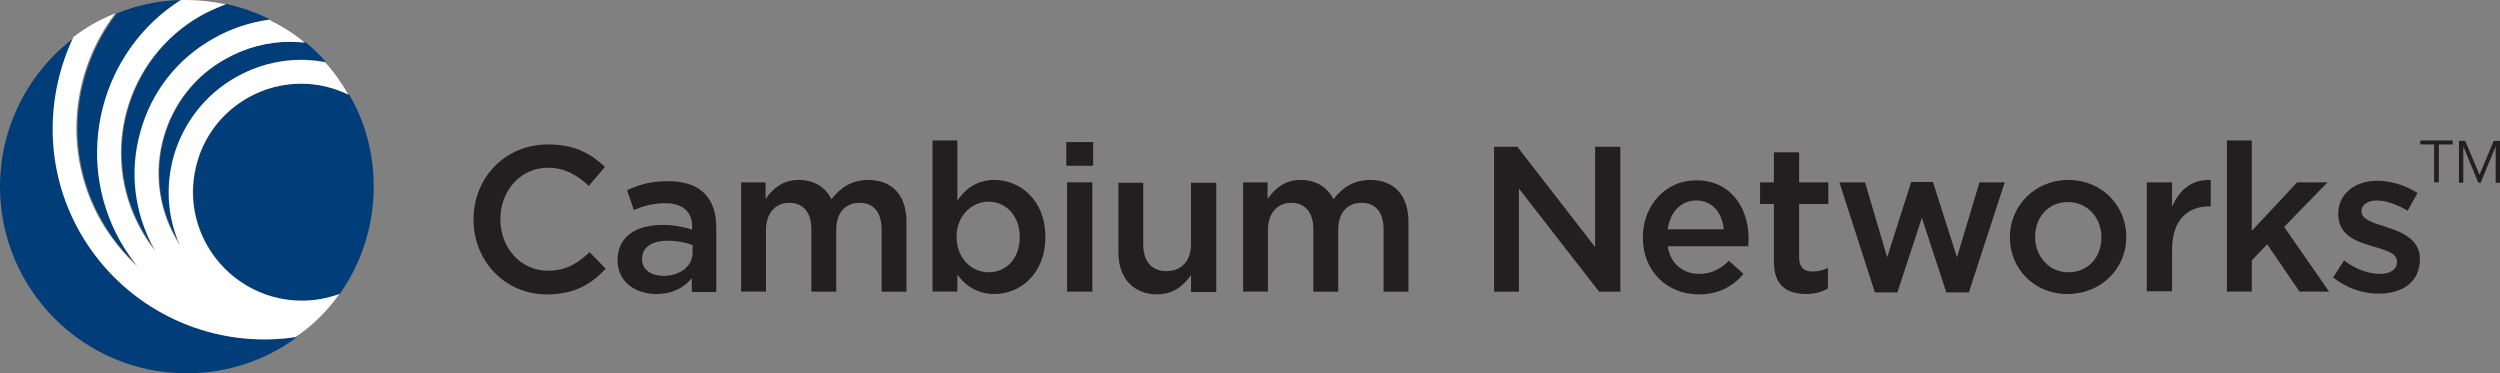
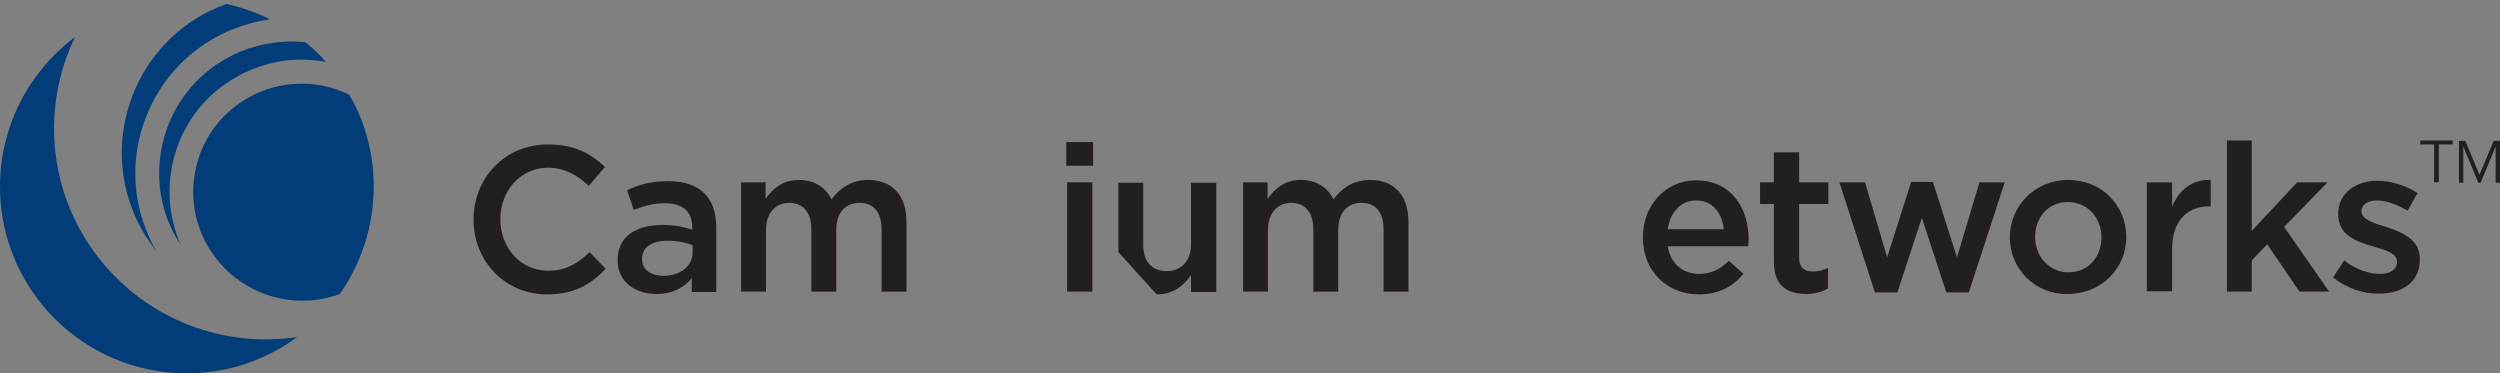
<svg xmlns="http://www.w3.org/2000/svg" version="1.1" id="CN_x5F_Logo_x5F_Horiz-Blue_x5F_Black-CMYK-LG-020112" x="0px" y="0px" style="enable-background:new 0 0 792 230.4;" xml:space="preserve" viewBox="89.4 67.9 633.5 94.6">
  <rect x="89.4" y="67.9" width="633.5" height="94.6" fill="#808080" stroke="none" />
  <style type="text/css">
	.st0{fill:#231F20;}
	.st1{fill:#003D79;}
	.st2{fill:#FFFFFF;}
</style>
  <g id="Clear_Space_Horizontal">
</g>
  <g id="TM__x28_Avenir_LT_Std_14.96_pt_x29_">
    <g>
      <path class="st0" d="M707.3,114.1h-1.1v-9.6h-3.5v-1h8.2v1h-3.5V114.1z" />
      <path class="st0" d="M717.7,112.2l3.6-8.6h1.6v10.6h-1.1V105h0l-3.8,9.2h-0.6l-3.8-9.2h0v9.2h-1.1v-10.6h1.6L717.7,112.2z" />
    </g>
  </g>
  <g id="CN_Name_Horizontal">
    <g>
      <path class="st0" d="M209.4,123.6v-0.1c0-10.4,7.8-19,18.9-19c6.8,0,10.9,2.4,14.4,5.7l-4.1,4.8c-2.9-2.7-6.1-4.6-10.3-4.6    c-7,0-12.1,5.8-12.1,13v0.1c0,7.2,5.1,13,12.1,13c4.5,0,7.4-1.8,10.5-4.7l4.1,4.2c-3.8,4-8,6.5-14.9,6.5    C217.4,142.5,209.4,134.1,209.4,123.6z" />
      <path class="st0" d="M245.9,133.9v-0.1c0-6,4.7-8.9,11.4-8.9c3.1,0,5.3,0.5,7.5,1.2v-0.7c0-3.9-2.4-6-6.9-6    c-3.1,0-5.4,0.7-7.9,1.7l-1.7-5c3-1.4,6-2.3,10.4-2.3c4.1,0,7.2,1.1,9.2,3.1c2,2,3,4.9,3,8.6v16.4h-6.2v-3.5c-1.9,2.3-4.8,4-9,4    C250.5,142.4,245.9,139.4,245.9,133.9z M264.9,131.9V130c-1.6-0.6-3.8-1.1-6.3-1.1c-4.1,0-6.5,1.7-6.5,4.6v0.1    c0,2.7,2.4,4.2,5.4,4.2C261.7,137.8,264.9,135.4,264.9,131.9z" />
      <path class="st0" d="M277.1,114.1h6.3v4.2c1.8-2.5,4.2-4.8,8.4-4.8c4,0,6.8,1.9,8.3,4.9c2.2-2.9,5.1-4.9,9.3-4.9    c6,0,9.7,3.8,9.7,10.6v17.7h-6.3v-15.7c0-4.4-2-6.8-5.6-6.8c-3.5,0-5.9,2.4-5.9,6.9v15.6H295V126c0-4.3-2.1-6.7-5.6-6.7    c-3.5,0-5.9,2.6-5.9,6.9v15.6h-6.3V114.1z" />
-       <path class="st0" d="M332,137.5v4.3h-6.3v-38.3h6.3v15.2c2-2.9,4.9-5.2,9.4-5.2c6.5,0,12.9,5.1,12.9,14.4v0.1    c0,9.2-6.3,14.4-12.9,14.4C336.8,142.4,333.9,140.1,332,137.5z M347.8,128v-0.1c0-5.4-3.6-8.9-7.9-8.9c-4.3,0-8.1,3.6-8.1,8.9v0.1    c0,5.3,3.8,8.9,8.1,8.9C344.3,136.9,347.8,133.5,347.8,128z" />
      <path class="st0" d="M359.6,103.9h6.8v6h-6.8V103.9z M359.8,114.1h6.4v27.7h-6.4V114.1z" />
-       <path class="st0" d="M372.8,131.8v-17.6h6.3v15.7c0,4.3,2.2,6.7,5.9,6.7c3.7,0,6.2-2.5,6.2-6.8v-15.6h6.4v27.7h-6.4v-4.3    c-1.8,2.6-4.4,4.9-8.7,4.9C376.4,142.4,372.8,138.2,372.8,131.8z" />
+       <path class="st0" d="M372.8,131.8v-17.6h6.3v15.7c0,4.3,2.2,6.7,5.9,6.7c3.7,0,6.2-2.5,6.2-6.8v-15.6h6.4v27.7h-6.4v-4.3    c-1.8,2.6-4.4,4.9-8.7,4.9z" />
      <path class="st0" d="M404.3,114.1h6.3v4.2c1.8-2.5,4.2-4.8,8.4-4.8c4,0,6.8,1.9,8.3,4.9c2.2-2.9,5.1-4.9,9.3-4.9    c6,0,9.7,3.8,9.7,10.6v17.7h-6.3v-15.7c0-4.4-2-6.8-5.6-6.8c-3.5,0-5.9,2.4-5.9,6.9v15.6h-6.3V126c0-4.3-2.1-6.7-5.6-6.7    c-3.5,0-5.9,2.6-5.9,6.9v15.6h-6.3V114.1z" />
-       <path class="st0" d="M467.9,105.1h6l19.7,25.4v-25.4h6.4v36.7h-5.4l-20.3-26.1v26.1h-6.3V105.1z" />
      <path class="st0" d="M505.7,128.1V128c0-7.9,5.6-14.4,13.5-14.4c8.8,0,13.3,6.9,13.3,14.9c0,0.6-0.1,1.2-0.1,1.8h-20.4    c0.7,4.5,3.9,7,8,7c3.1,0,5.3-1.2,7.5-3.3l3.7,3.3c-2.6,3.1-6.2,5.2-11.3,5.2C511.9,142.5,505.7,136.7,505.7,128.1z M526.2,126    c-0.4-4.1-2.8-7.3-7-7.3c-3.9,0-6.6,3-7.2,7.3H526.2z" />
      <path class="st0" d="M538.9,134.2v-14.6h-3.5v-5.5h3.5v-7.6h6.4v7.6h7.4v5.5h-7.4v13.6c0,2.5,1.3,3.5,3.4,3.5    c1.4,0,2.7-0.3,3.9-0.9v5.2c-1.6,0.9-3.3,1.4-5.7,1.4C542.2,142.3,538.9,140.3,538.9,134.2z" />
      <path class="st0" d="M555.5,114.1h6.5l5.6,19l6.1-19.1h5.5l6.1,19.1l5.7-19h6.4l-9.1,27.9h-5.7l-6.2-18.9l-6.2,18.9h-5.7    L555.5,114.1z" />
      <path class="st0" d="M598.7,128.1V128c0-7.9,6.3-14.5,14.8-14.5s14.7,6.5,14.7,14.4v0.1c0,7.9-6.3,14.4-14.9,14.4    C605,142.5,598.7,136,598.7,128.1z M621.9,128.1V128c0-4.9-3.5-8.9-8.5-8.9c-5.1,0-8.3,4-8.3,8.8v0.1c0,4.8,3.5,8.9,8.4,8.9    C618.7,136.9,621.9,132.9,621.9,128.1z" />
      <path class="st0" d="M633.4,114.1h6.4v6.2c1.7-4.1,4.9-7,9.8-6.8v6.7h-0.4c-5.6,0-9.4,3.6-9.4,11v10.5h-6.4V114.1z" />
      <path class="st0" d="M653.7,103.5h6.3v22.9l11.5-12.3h7.7l-11,11.3l11.4,16.4h-7.5l-8.2-12l-3.9,4.1v7.9h-6.3V103.5z" />
      <path class="st0" d="M680.6,138.2l2.8-4.3c3,2.3,6.2,3.4,9.1,3.4c2.7,0,4.3-1.2,4.3-3v-0.1c0-2.2-2.9-2.9-6.2-3.9    c-4.1-1.2-8.7-2.8-8.7-8.1v-0.1c0-5.2,4.4-8.4,9.9-8.4c3.5,0,7.2,1.2,10.2,3.1l-2.5,4.5c-2.7-1.6-5.5-2.6-7.8-2.6    c-2.5,0-3.9,1.2-3.9,2.7v0.1c0,2,3,2.9,6.2,3.9c4,1.3,8.6,3.1,8.6,8.1v0.1c0,5.8-4.5,8.7-10.3,8.7    C688.4,142.4,684.1,141,680.6,138.2z" />
    </g>
  </g>
  <g id="CN_Icon_Horizontal">
    <path class="st1" d="M152.4,92.6c-6.4,3.6-11.1,9.5-13,16.5c-2,7.1-1.1,14.5,2.5,20.9c4.9,8.7,14.1,14.1,24.1,14.1   c3.3,0,6.5-0.6,9.5-1.7c5.4-7.7,8.6-17.1,8.6-27.2c0-8.5-2.2-16.5-6.2-23.3c-3.7-1.8-7.8-2.8-12-2.8   C161.1,89.1,156.5,90.3,152.4,92.6z" />
-     <path class="st1" d="M115.1,123.6c2.5,4.5,5.7,8.5,9.5,11.9c-1.7-2-3.2-4.2-4.5-6.6c-11.9-21.3-5-48.1,15.4-61   c-5.8,0.1-11.4,1.3-16.5,3.4C107.7,86,105.5,106.5,115.1,123.6z" />
    <path class="st1" d="M109.9,126.5c-8.8-15.7-8.8-34.1-1.5-49.2c-11.5,8.6-19,22.4-19,37.9c0,26.1,21.2,47.3,47.3,47.3   c10.5,0,20.2-3.4,28-9.2c-2.6,0.4-5.3,0.6-8,0.6C137.3,153.9,119.4,143.4,109.9,126.5z" />
    <path class="st1" d="M146.8,82.7c-7.8,4.3-13.4,11.5-15.8,20c-2.4,8.6-1.4,17.6,3,25.3c0.4,0.7,0.8,1.3,1.2,2   c-3.1-7.1-3.7-15-1.6-22.6c2.4-8.6,8.1-15.8,15.9-20.1c5-2.8,10.6-4.3,16.3-4.3c2.1,0,4.2,0.2,6.2,0.6c-1.6-1.8-3.3-3.5-5.2-5   c-1.2-0.1-2.5-0.2-3.8-0.2C157.4,78.5,151.7,79.9,146.8,82.7z" />
    <path class="st1" d="M125.3,126c1.1,2,2.4,3.9,3.8,5.6c-0.1-0.2-0.3-0.4-0.4-0.6c-5.1-9.2-6.4-19.8-3.5-29.9   c2.9-10.1,9.5-18.5,18.6-23.6c4.3-2.4,9.1-4,14-4.7c-3.4-1.7-7.1-3-11-3.9c-2.1,0.8-4.2,1.7-6.2,2.8   C121.5,82.5,114.6,106.8,125.3,126z" />
-     <path class="st2" d="M175.4,142.4c-3.1,1.1-6.3,1.7-9.5,1.7c-10,0-19.2-5.4-24.1-14.1c-3.6-6.4-4.5-13.8-2.5-20.9   c2-7.1,6.6-12.9,13-16.5c4.1-2.3,8.7-3.5,13.4-3.5c4.2,0,8.3,1,12,2.8c-1.7-2.9-3.6-5.7-5.9-8.2c-2-0.4-4.1-0.6-6.2-0.6   c-5.7,0-11.3,1.5-16.3,4.3c-7.8,4.4-13.4,11.5-15.9,20.1c-2.1,7.6-1.6,15.5,1.6,22.6c-0.4-0.6-0.8-1.3-1.2-2   c-4.3-7.8-5.4-16.8-3-25.3c2.4-8.6,8-15.7,15.8-20c5-2.8,10.6-4.3,16.2-4.3c1.3,0,2.5,0.1,3.8,0.2c-2.7-2.3-5.8-4.2-9-5.8   c-4.9,0.7-9.6,2.2-14,4.7c-9.2,5.1-15.8,13.5-18.6,23.6c-2.9,10.1-1.6,20.7,3.5,29.9c0.1,0.2,0.3,0.4,0.4,0.6   c-1.4-1.7-2.7-3.6-3.8-5.6c-10.7-19.2-3.9-43.5,15.3-54.3c2-1.1,4.1-2,6.2-2.8c-3.3-0.7-6.7-1.1-10.2-1.1c-0.4,0-0.8,0-1.2,0   c-20.3,12.9-27.3,39.7-15.4,61c1.3,2.3,2.8,4.5,4.5,6.6c-3.7-3.4-6.9-7.4-9.5-11.9c-9.6-17.1-7.4-37.6,3.8-52.3   c-3.8,1.5-7.4,3.5-10.6,6c-7.2,15.2-7.3,33.5,1.5,49.2c9.5,16.9,27.4,27.4,46.8,27.4c2.7,0,5.4-0.2,8-0.6   C168.8,150.3,172.4,146.6,175.4,142.4z" />
  </g>
</svg>